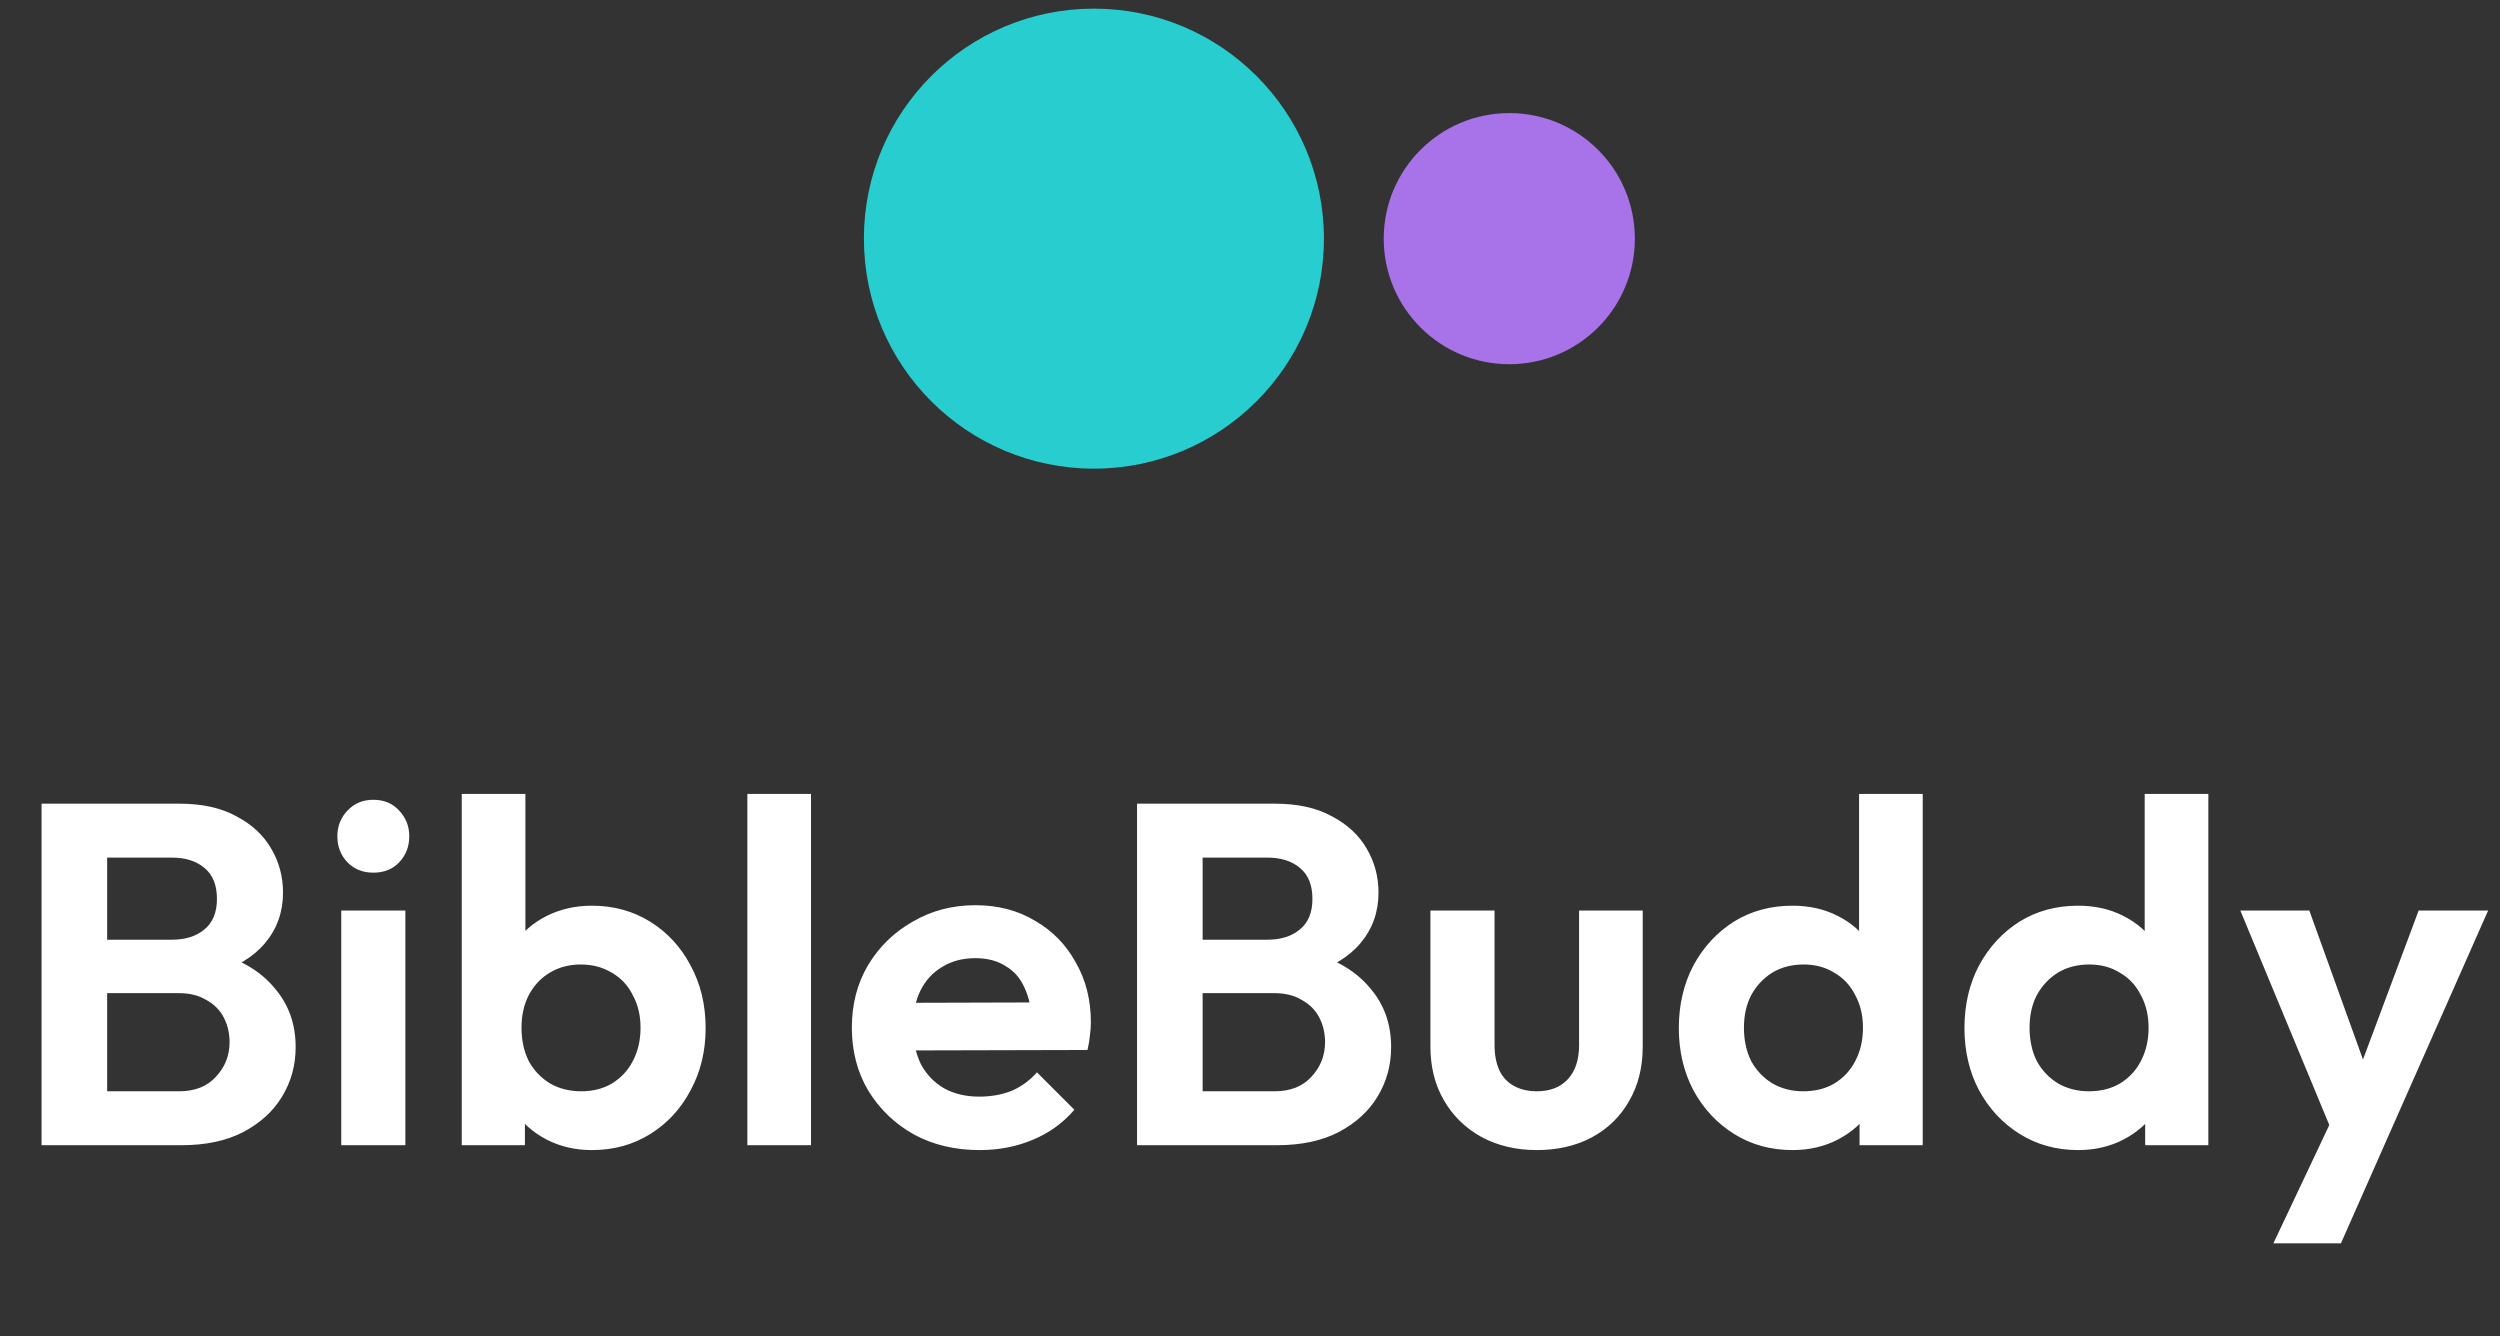
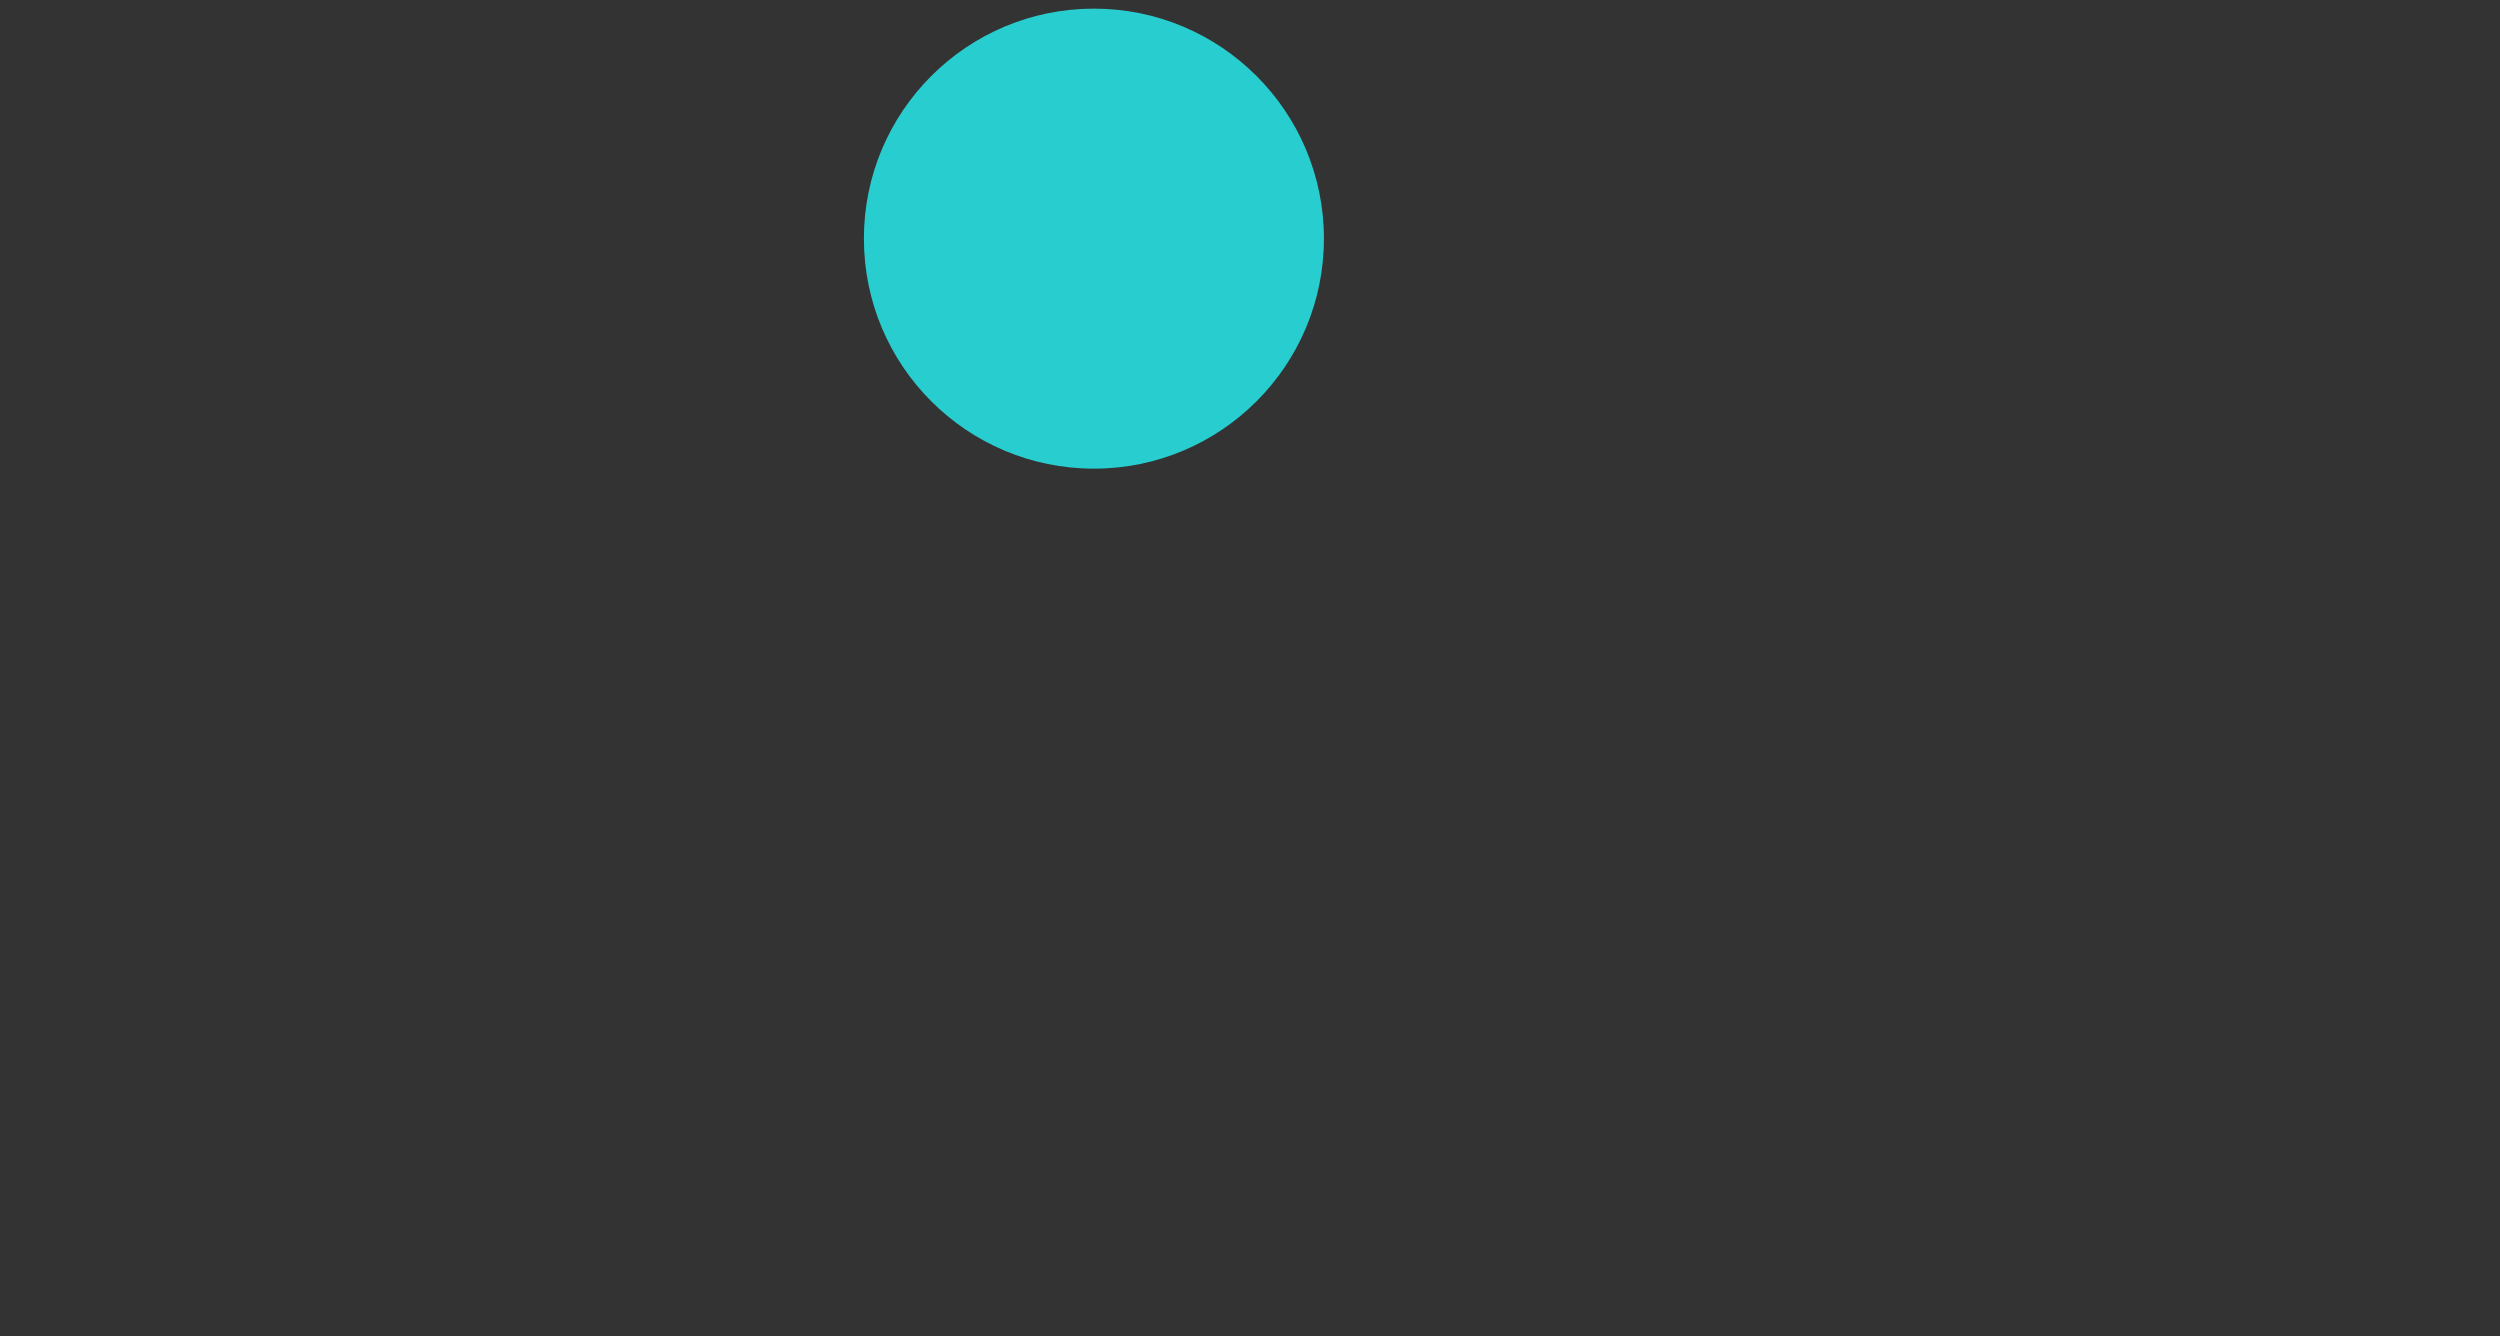
<svg xmlns="http://www.w3.org/2000/svg" width="247" height="132" viewBox="0 0 247 132" fill="none">
  <rect x="0" y="0" width="247" height="132" fill="#333333" stroke="none" />
  <ellipse cx="108.078" cy="23.578" rx="22.725" ry="22.725" fill="#28CDCF" />
-   <ellipse cx="149.118" cy="23.578" rx="12.406" ry="12.406" fill="#A873E8" />
-   <path d="M8.906 113.147V107.819H17.69C19.258 107.819 20.474 107.339 21.338 106.379C22.234 105.419 22.682 104.283 22.682 102.971C22.682 102.075 22.49 101.259 22.106 100.523C21.722 99.787 21.146 99.211 20.378 98.795C19.642 98.347 18.746 98.123 17.69 98.123H8.906V92.843H16.97C18.314 92.843 19.386 92.507 20.186 91.835C21.018 91.163 21.434 90.155 21.434 88.811C21.434 87.435 21.018 86.411 20.186 85.739C19.386 85.067 18.314 84.731 16.97 84.731H8.906V79.403H17.738C19.978 79.403 21.85 79.819 23.354 80.651C24.89 81.451 26.042 82.523 26.81 83.867C27.578 85.179 27.962 86.619 27.962 88.187C27.962 90.107 27.37 91.771 26.186 93.179C25.034 94.555 23.338 95.579 21.098 96.251L21.386 94.139C23.882 94.843 25.802 96.011 27.146 97.643C28.522 99.243 29.21 101.179 29.21 103.451C29.21 105.243 28.762 106.875 27.866 108.347C27.002 109.787 25.722 110.955 24.026 111.851C22.362 112.715 20.33 113.147 17.93 113.147H8.906ZM4.106 113.147V79.403H10.586V113.147H4.106ZM33.715 113.147V89.963H40.051V113.147H33.715ZM36.883 86.219C35.859 86.219 35.011 85.883 34.339 85.211C33.667 84.507 33.331 83.643 33.331 82.619C33.331 81.627 33.667 80.779 34.339 80.075C35.011 79.371 35.859 79.019 36.883 79.019C37.939 79.019 38.787 79.371 39.427 80.075C40.099 80.779 40.435 81.627 40.435 82.619C40.435 83.643 40.099 84.507 39.427 85.211C38.787 85.883 37.939 86.219 36.883 86.219ZM58.485 113.627C56.821 113.627 55.317 113.275 53.973 112.571C52.629 111.867 51.557 110.907 50.757 109.691C49.957 108.475 49.525 107.115 49.461 105.611V97.355C49.525 95.851 49.957 94.507 50.757 93.323C51.589 92.107 52.677 91.163 54.021 90.491C55.365 89.819 56.853 89.483 58.485 89.483C60.629 89.483 62.549 90.011 64.245 91.067C65.941 92.123 67.269 93.563 68.229 95.387C69.221 97.211 69.717 99.275 69.717 101.579C69.717 103.851 69.221 105.899 68.229 107.723C67.269 109.547 65.941 110.987 64.245 112.043C62.549 113.099 60.629 113.627 58.485 113.627ZM57.429 107.819C58.581 107.819 59.589 107.563 60.453 107.051C61.349 106.507 62.037 105.771 62.517 104.843C63.029 103.883 63.285 102.779 63.285 101.531C63.285 100.315 63.029 99.243 62.517 98.315C62.037 97.355 61.349 96.619 60.453 96.107C59.557 95.563 58.533 95.291 57.381 95.291C56.229 95.291 55.205 95.563 54.309 96.107C53.445 96.619 52.757 97.355 52.245 98.315C51.765 99.243 51.525 100.315 51.525 101.531C51.525 102.779 51.765 103.883 52.245 104.843C52.757 105.771 53.461 106.507 54.357 107.051C55.253 107.563 56.277 107.819 57.429 107.819ZM45.621 113.147V78.443H51.909V95.675L50.853 101.243L51.861 106.907V113.147H45.621ZM73.84 113.147V78.443H80.128V113.147H73.84ZM96.787 113.627C94.355 113.627 92.195 113.115 90.307 112.091C88.419 111.035 86.915 109.595 85.795 107.771C84.707 105.947 84.163 103.867 84.163 101.531C84.163 99.227 84.691 97.179 85.747 95.387C86.835 93.563 88.307 92.123 90.163 91.067C92.019 89.979 94.083 89.435 96.355 89.435C98.595 89.435 100.563 89.947 102.259 90.971C103.987 91.963 105.331 93.339 106.291 95.099C107.283 96.827 107.779 98.795 107.779 101.003C107.779 101.419 107.747 101.851 107.683 102.299C107.651 102.715 107.571 103.195 107.443 103.739L87.955 103.787V99.083L104.515 99.035L101.971 101.003C101.907 99.627 101.651 98.475 101.203 97.547C100.787 96.619 100.163 95.915 99.331 95.435C98.531 94.923 97.539 94.667 96.355 94.667C95.107 94.667 94.019 94.955 93.091 95.531C92.163 96.075 91.443 96.859 90.931 97.883C90.451 98.875 90.211 100.059 90.211 101.435C90.211 102.843 90.467 104.075 90.979 105.131C91.523 106.155 92.291 106.955 93.283 107.531C94.275 108.075 95.427 108.347 96.739 108.347C97.923 108.347 98.995 108.155 99.955 107.771C100.915 107.355 101.747 106.747 102.451 105.947L106.147 109.643C105.027 110.955 103.651 111.947 102.019 112.619C100.419 113.291 98.675 113.627 96.787 113.627ZM117.14 113.147V107.819H125.924C127.492 107.819 128.708 107.339 129.572 106.379C130.468 105.419 130.916 104.283 130.916 102.971C130.916 102.075 130.724 101.259 130.34 100.523C129.956 99.787 129.38 99.211 128.612 98.795C127.876 98.347 126.98 98.123 125.924 98.123H117.14V92.843H125.204C126.548 92.843 127.62 92.507 128.42 91.835C129.252 91.163 129.668 90.155 129.668 88.811C129.668 87.435 129.252 86.411 128.42 85.739C127.62 85.067 126.548 84.731 125.204 84.731H117.14V79.403H125.972C128.212 79.403 130.084 79.819 131.588 80.651C133.124 81.451 134.276 82.523 135.044 83.867C135.812 85.179 136.196 86.619 136.196 88.187C136.196 90.107 135.604 91.771 134.42 93.179C133.268 94.555 131.572 95.579 129.332 96.251L129.62 94.139C132.116 94.843 134.036 96.011 135.38 97.643C136.756 99.243 137.444 101.179 137.444 103.451C137.444 105.243 136.996 106.875 136.1 108.347C135.236 109.787 133.956 110.955 132.26 111.851C130.596 112.715 128.564 113.147 126.164 113.147H117.14ZM112.34 113.147V79.403H118.82V113.147H112.34ZM151.837 113.627C149.789 113.627 147.965 113.195 146.365 112.331C144.797 111.467 143.565 110.267 142.669 108.731C141.773 107.195 141.325 105.419 141.325 103.403V89.963H147.661V103.259C147.661 104.219 147.821 105.051 148.141 105.755C148.461 106.427 148.941 106.939 149.581 107.291C150.221 107.643 150.973 107.819 151.837 107.819C153.149 107.819 154.173 107.419 154.909 106.619C155.645 105.819 156.013 104.699 156.013 103.259V89.963H162.301V103.403C162.301 105.451 161.853 107.243 160.957 108.779C160.093 110.315 158.861 111.515 157.261 112.379C155.693 113.211 153.885 113.627 151.837 113.627ZM177.101 113.627C174.957 113.627 173.037 113.099 171.341 112.043C169.645 110.987 168.301 109.547 167.309 107.723C166.349 105.899 165.869 103.851 165.869 101.579C165.869 99.275 166.349 97.211 167.309 95.387C168.301 93.563 169.629 92.123 171.293 91.067C172.989 90.011 174.925 89.483 177.101 89.483C178.765 89.483 180.253 89.819 181.565 90.491C182.909 91.163 183.981 92.107 184.781 93.323C185.613 94.507 186.061 95.851 186.125 97.355V105.611C186.061 107.115 185.629 108.475 184.829 109.691C184.029 110.907 182.957 111.867 181.613 112.571C180.269 113.275 178.765 113.627 177.101 113.627ZM178.157 107.819C179.341 107.819 180.365 107.563 181.229 107.051C182.125 106.507 182.813 105.771 183.293 104.843C183.805 103.883 184.061 102.779 184.061 101.531C184.061 100.315 183.805 99.243 183.293 98.315C182.813 97.355 182.125 96.619 181.229 96.107C180.365 95.563 179.357 95.291 178.205 95.291C177.021 95.291 175.981 95.563 175.085 96.107C174.221 96.651 173.533 97.387 173.021 98.315C172.541 99.243 172.301 100.315 172.301 101.531C172.301 102.779 172.541 103.883 173.021 104.843C173.533 105.771 174.237 106.507 175.133 107.051C176.029 107.563 177.037 107.819 178.157 107.819ZM189.965 113.147H183.725V106.907L184.733 101.243L183.677 95.675V78.443H189.965V113.147ZM205.32 113.627C203.176 113.627 201.256 113.099 199.56 112.043C197.864 110.987 196.52 109.547 195.528 107.723C194.568 105.899 194.088 103.851 194.088 101.579C194.088 99.275 194.568 97.211 195.528 95.387C196.52 93.563 197.848 92.123 199.512 91.067C201.208 90.011 203.144 89.483 205.32 89.483C206.984 89.483 208.472 89.819 209.784 90.491C211.128 91.163 212.2 92.107 213 93.323C213.832 94.507 214.28 95.851 214.344 97.355V105.611C214.28 107.115 213.848 108.475 213.048 109.691C212.248 110.907 211.176 111.867 209.832 112.571C208.488 113.275 206.984 113.627 205.32 113.627ZM206.376 107.819C207.56 107.819 208.584 107.563 209.448 107.051C210.344 106.507 211.032 105.771 211.512 104.843C212.024 103.883 212.28 102.779 212.28 101.531C212.28 100.315 212.024 99.243 211.512 98.315C211.032 97.355 210.344 96.619 209.448 96.107C208.584 95.563 207.576 95.291 206.424 95.291C205.24 95.291 204.2 95.563 203.304 96.107C202.44 96.651 201.752 97.387 201.24 98.315C200.76 99.243 200.52 100.315 200.52 101.531C200.52 102.779 200.76 103.883 201.24 104.843C201.752 105.771 202.456 106.507 203.352 107.051C204.248 107.563 205.256 107.819 206.376 107.819ZM218.184 113.147H211.944V106.907L212.952 101.243L211.896 95.675V78.443H218.184V113.147ZM231.042 113.339L221.346 89.963H228.162L234.594 107.819H232.29L238.962 89.963H245.826L235.506 113.291L231.042 113.339ZM224.61 122.843L231.666 107.915L235.506 113.291L231.282 122.843H224.61Z" fill="white" />
</svg>